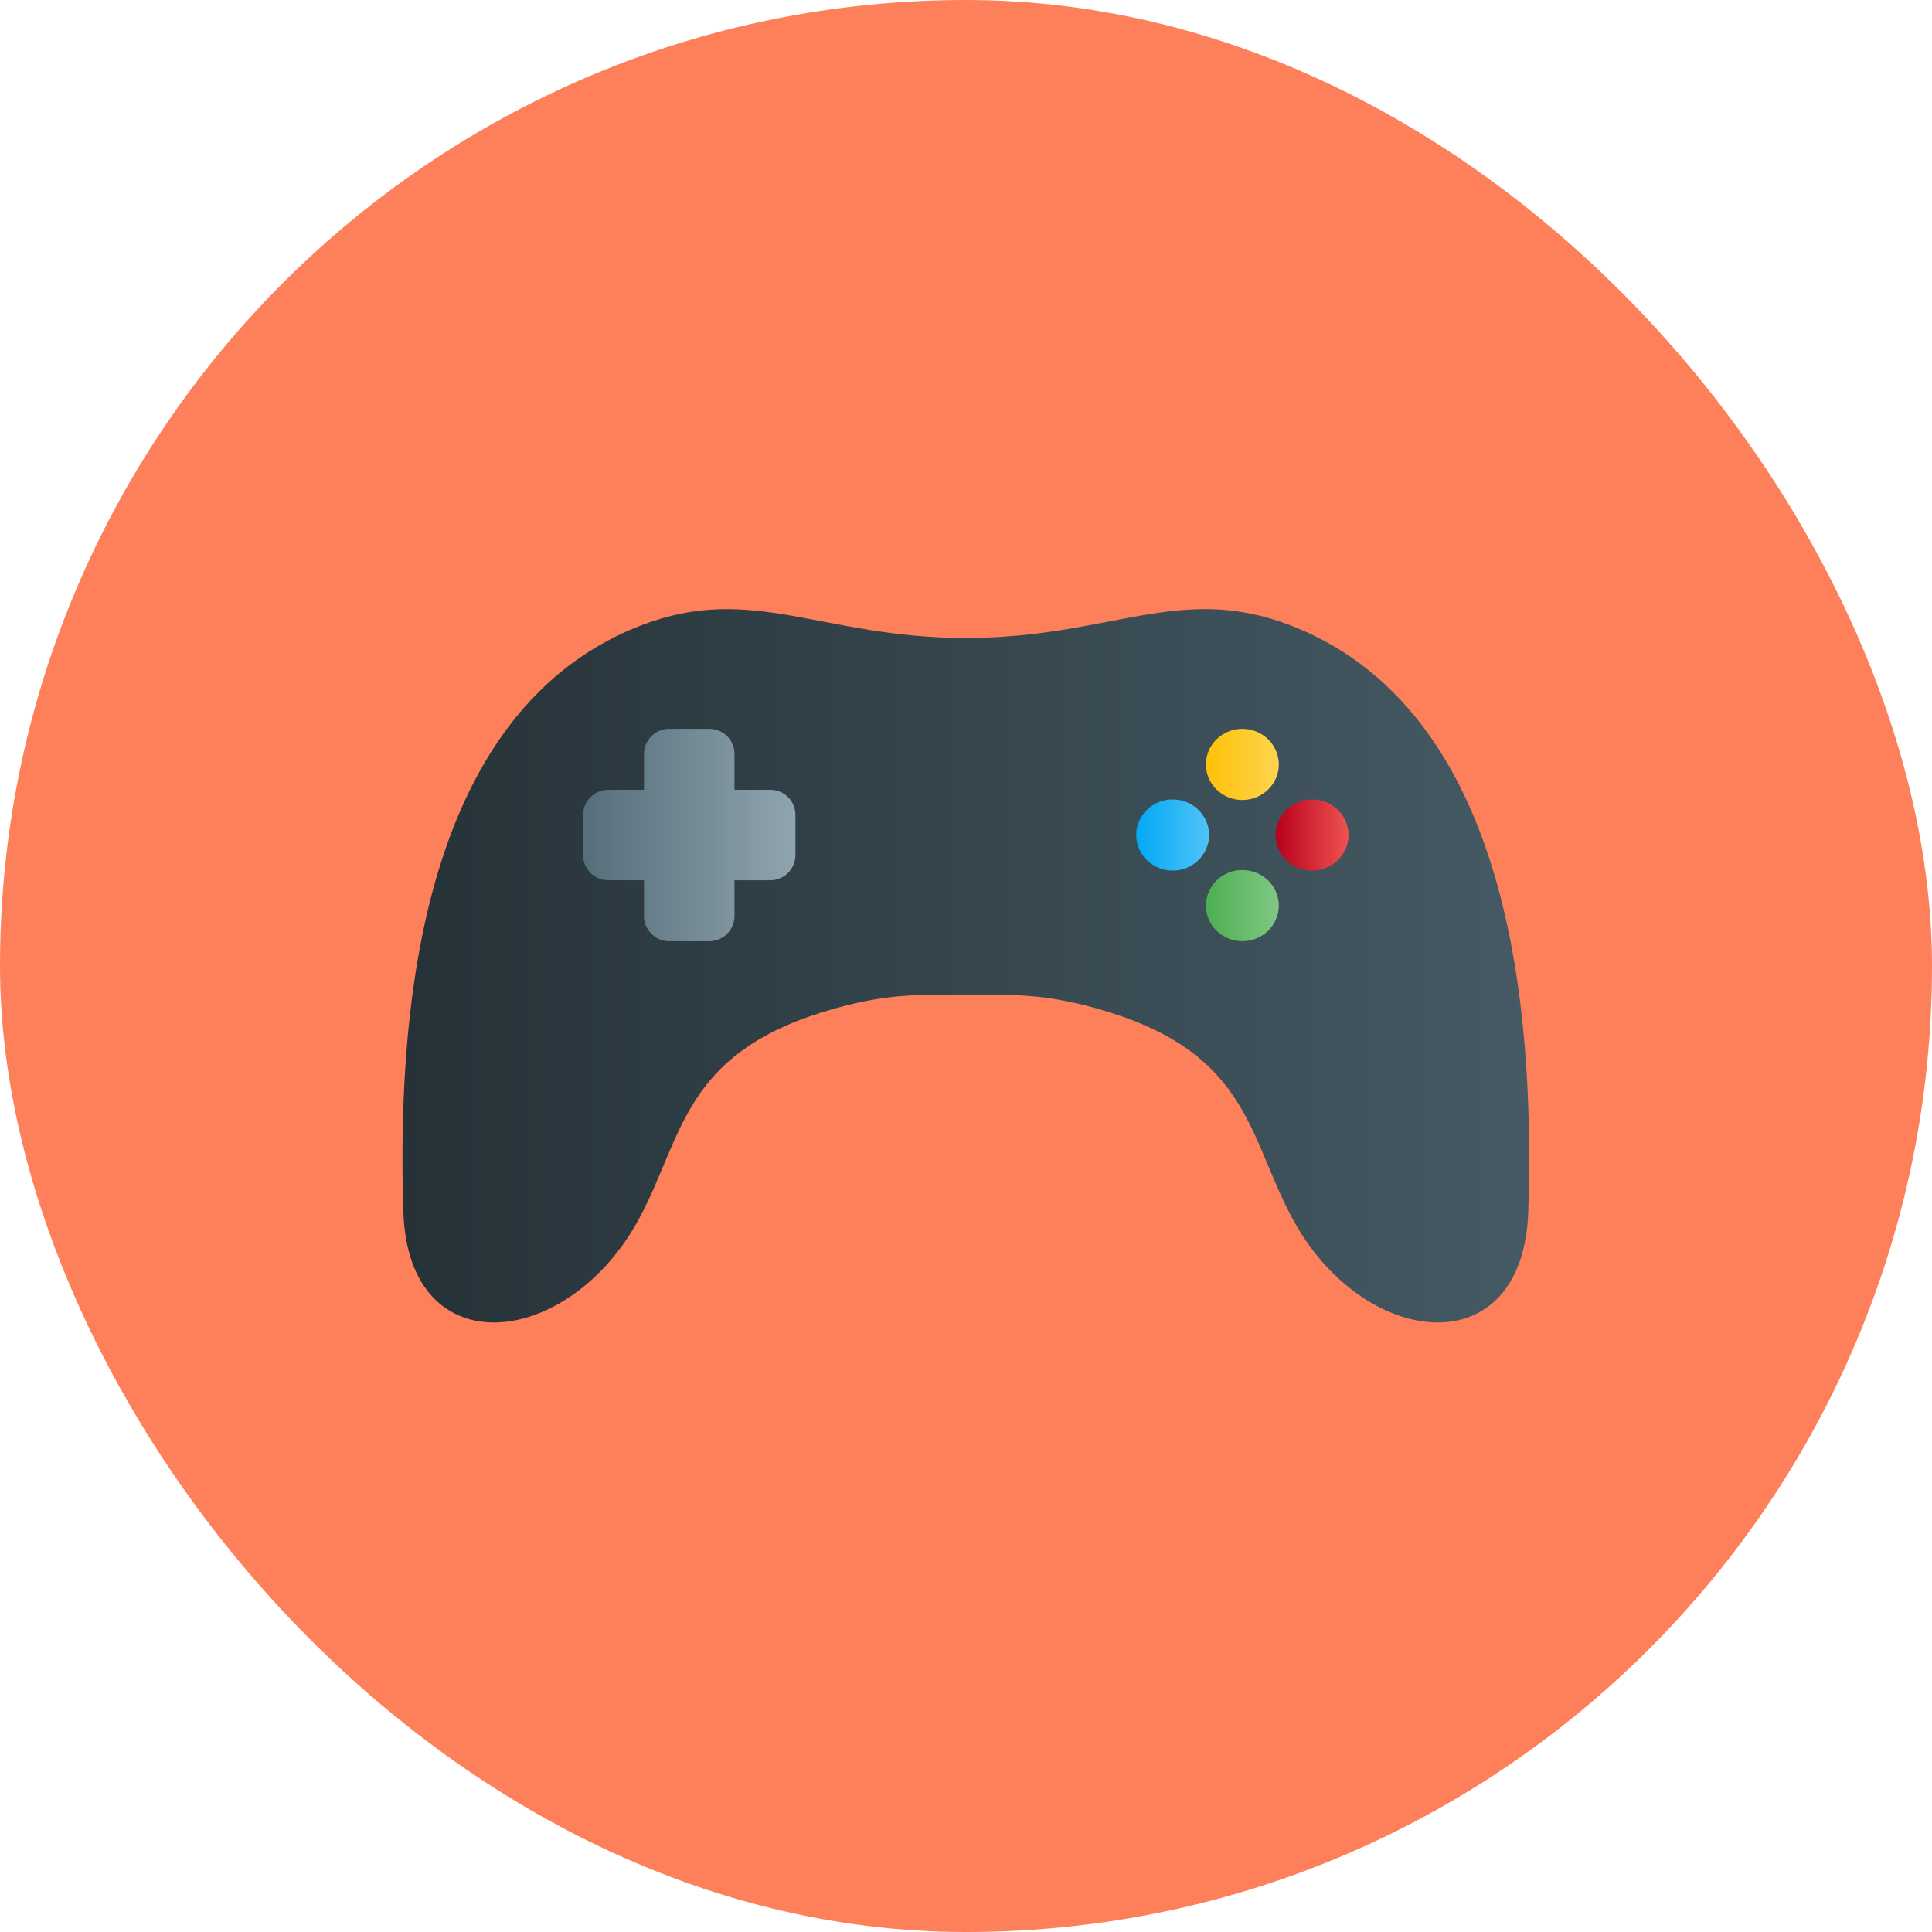
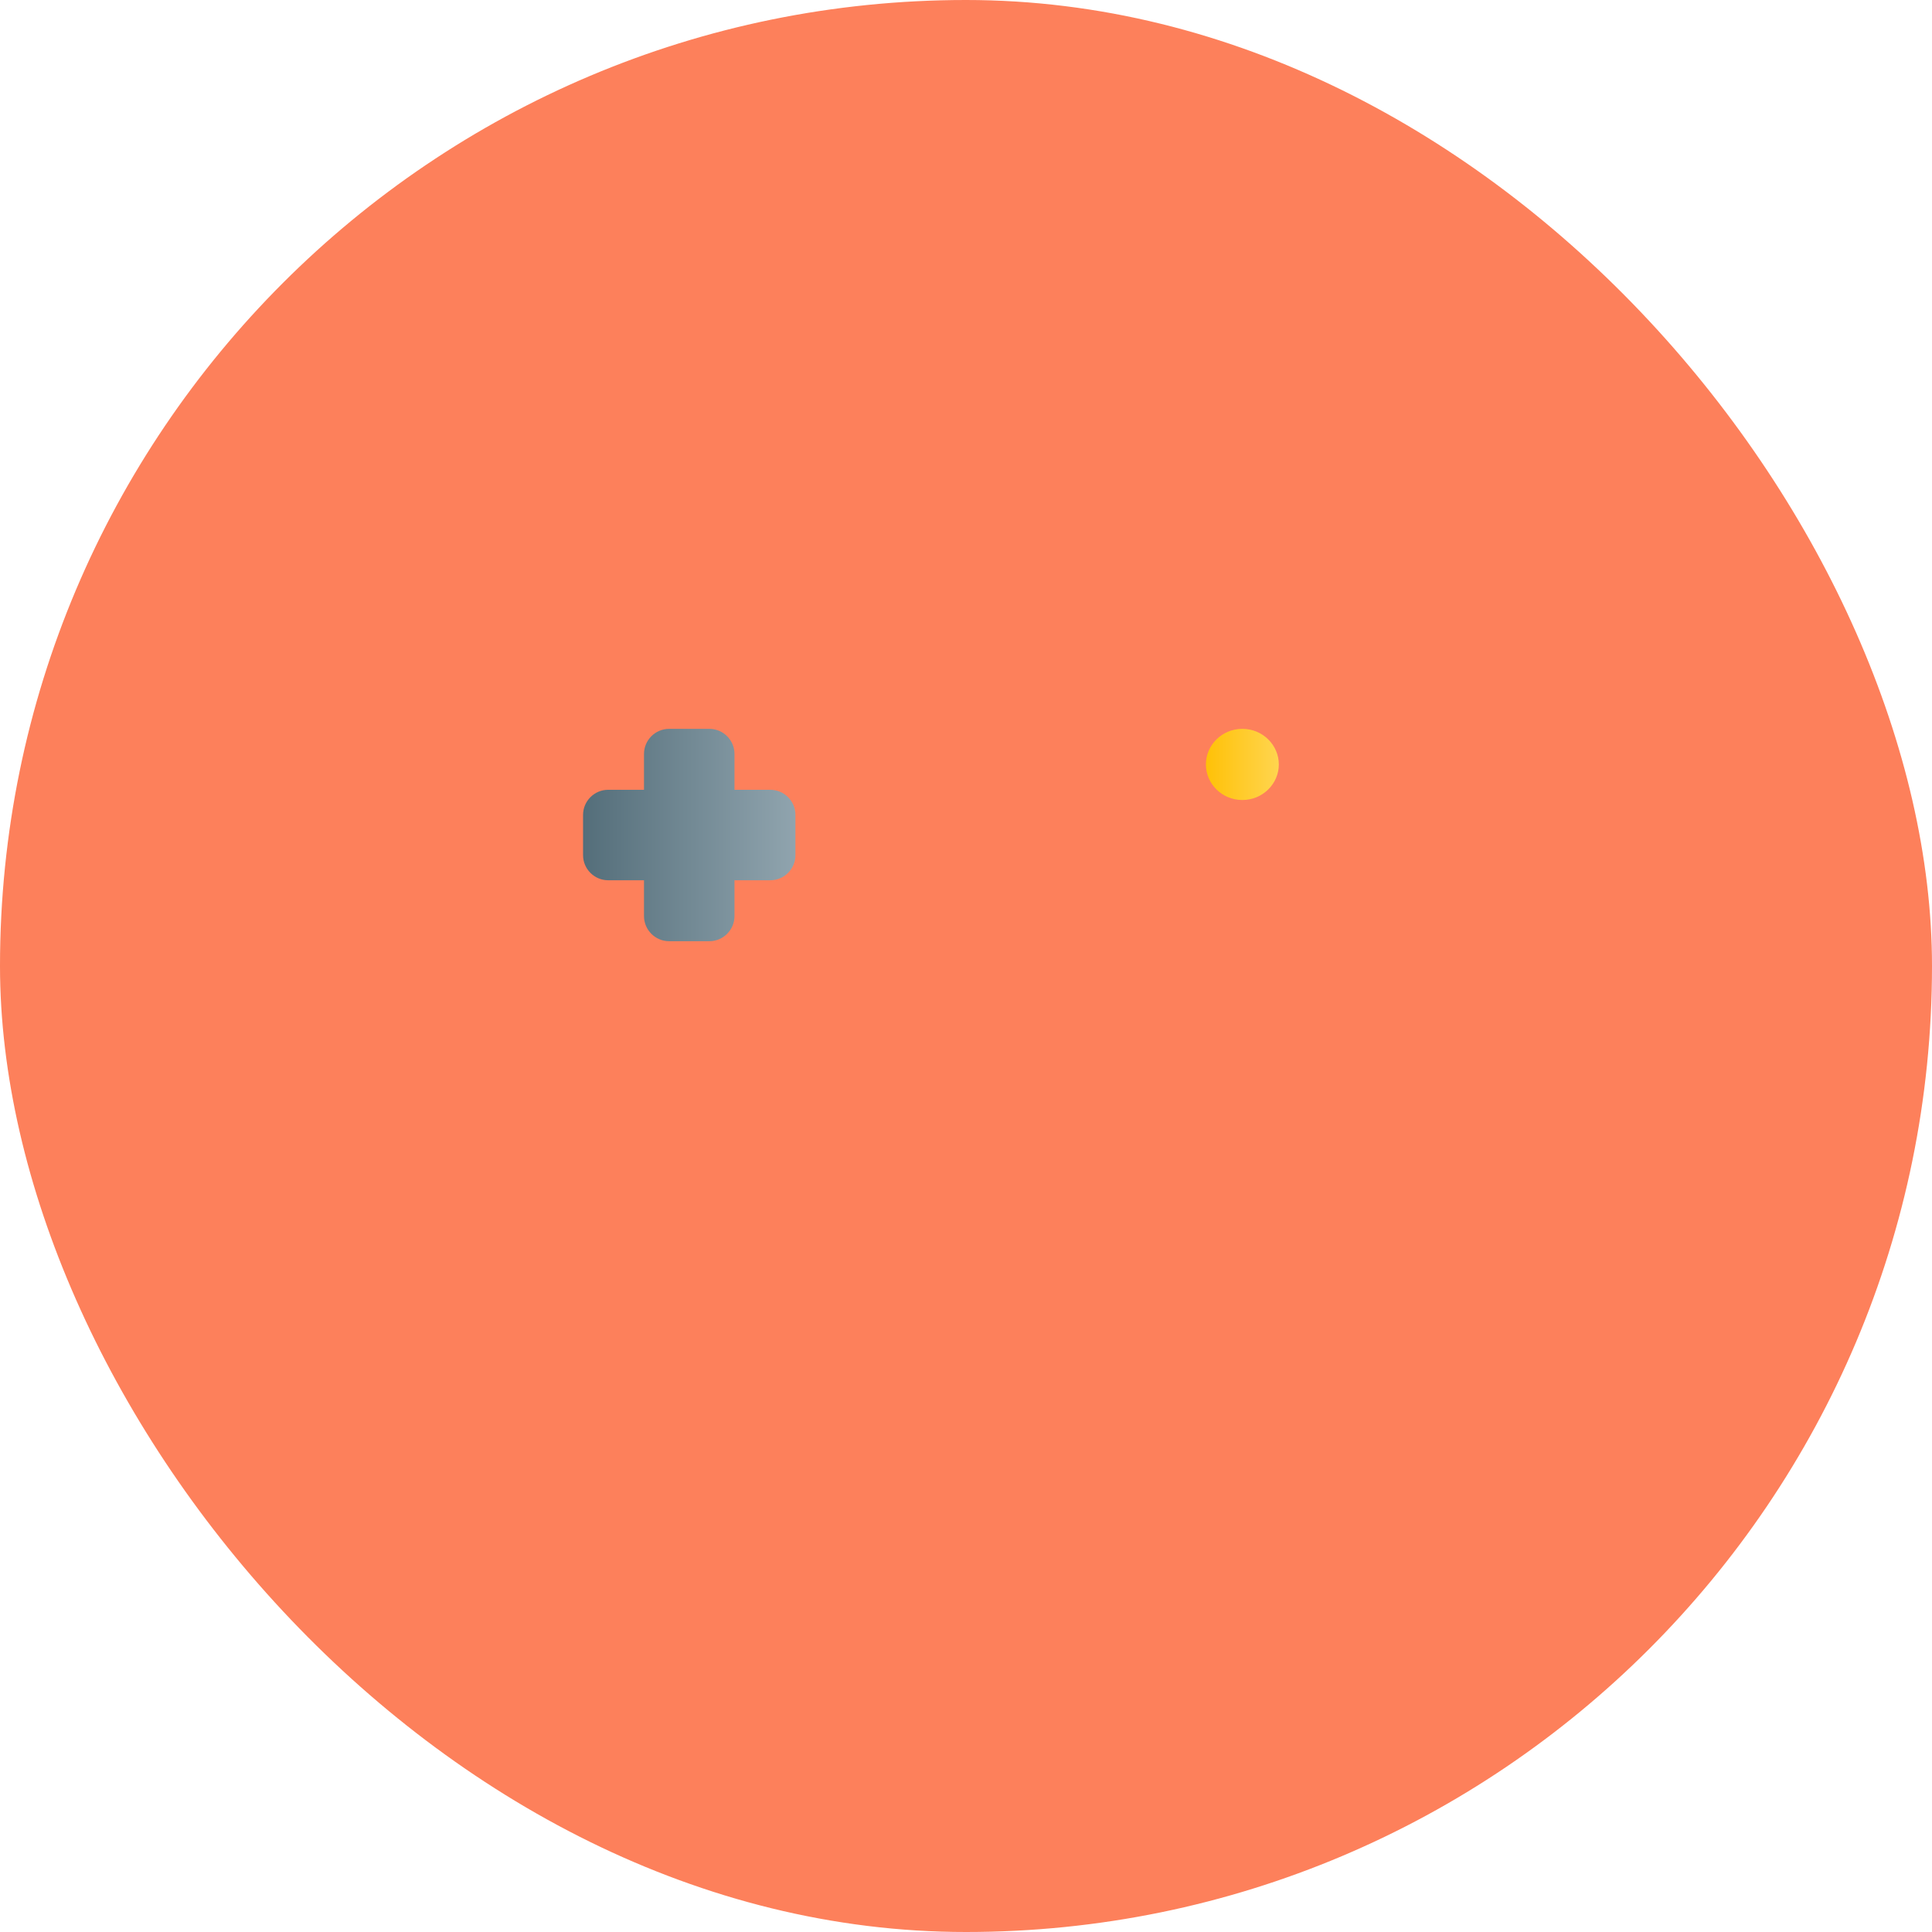
<svg xmlns="http://www.w3.org/2000/svg" width="48" height="48" viewBox="0 0 48 48" fill="none">
  <rect width="48" height="48" rx="24" fill="#FD805B" />
-   <path fill-rule="evenodd" clip-rule="evenodd" d="M23.995 24.727C22.969 24.727 22.088 24.629 20.415 25.153C16.981 26.228 16.963 28.241 15.895 30.246C14.149 33.525 10.144 33.974 10.021 30.101C9.734 21.065 12.342 16.918 15.932 15.536C18.691 14.475 20.401 15.848 23.995 15.851C27.59 15.848 29.299 14.475 32.058 15.536C35.648 16.918 38.257 21.065 37.969 30.101C37.846 33.974 33.841 33.525 32.095 30.246C31.027 28.241 31.009 26.228 27.576 25.153C25.903 24.629 25.021 24.727 23.995 24.727Z" fill="url(#paint0_linear_23_4372)" />
  <path fill-rule="evenodd" clip-rule="evenodd" d="M16 19.622V18.733C16 18.388 16.28 18.108 16.625 18.108H17.623C17.968 18.108 18.248 18.388 18.248 18.733V19.622H19.137C19.482 19.622 19.762 19.902 19.762 20.247V21.245C19.762 21.59 19.482 21.87 19.137 21.87C18.72 21.87 18.248 21.87 18.248 21.87V22.759C18.248 23.104 17.968 23.384 17.623 23.384C17.312 23.384 16.936 23.384 16.625 23.384C16.28 23.384 16 23.104 16 22.759C16 22.342 16 21.87 16 21.87H15.111C14.766 21.87 14.486 21.59 14.486 21.245C14.486 20.934 14.486 20.558 14.486 20.247C14.486 19.902 14.766 19.622 15.111 19.622H16Z" fill="url(#paint1_linear_23_4372)" />
  <path fill-rule="evenodd" clip-rule="evenodd" d="M30.866 18.108C31.375 18.108 31.772 18.514 31.772 18.992C31.772 19.47 31.375 19.876 30.866 19.876C30.356 19.876 29.96 19.47 29.96 18.992C29.96 18.514 30.356 18.108 30.866 18.108Z" fill="url(#paint2_linear_23_4372)" />
-   <path fill-rule="evenodd" clip-rule="evenodd" d="M29.134 19.862C29.643 19.862 30.04 20.268 30.04 20.746C30.04 21.224 29.643 21.63 29.134 21.63C28.624 21.63 28.228 21.224 28.228 20.746C28.228 20.268 28.624 19.862 29.134 19.862Z" fill="url(#paint3_linear_23_4372)" />
-   <path fill-rule="evenodd" clip-rule="evenodd" d="M30.866 21.616C31.375 21.616 31.772 22.022 31.772 22.5C31.772 22.978 31.375 23.384 30.866 23.384C30.356 23.384 29.96 22.978 29.96 22.5C29.96 22.022 30.356 21.616 30.866 21.616Z" fill="url(#paint4_linear_23_4372)" />
-   <path fill-rule="evenodd" clip-rule="evenodd" d="M32.598 19.862C33.108 19.862 33.504 20.268 33.504 20.746C33.504 21.224 33.108 21.63 32.598 21.63C32.088 21.63 31.692 21.224 31.692 20.746C31.692 20.268 32.088 19.862 32.598 19.862Z" fill="url(#paint5_linear_23_4372)" />
  <defs>
    <linearGradient id="paint0_linear_23_4372" x1="9.999" y1="23.995" x2="37.991" y2="23.995" gradientUnits="userSpaceOnUse">
      <stop stop-color="#263238" />
      <stop offset="1" stop-color="#455A64" />
    </linearGradient>
    <linearGradient id="paint1_linear_23_4372" x1="14.486" y1="20.746" x2="19.762" y2="20.746" gradientUnits="userSpaceOnUse">
      <stop stop-color="#546E7A" />
      <stop offset="1" stop-color="#90A4AE" />
    </linearGradient>
    <linearGradient id="paint2_linear_23_4372" x1="29.96" y1="18.992" x2="31.772" y2="18.992" gradientUnits="userSpaceOnUse">
      <stop stop-color="#FFC107" />
      <stop offset="1" stop-color="#FFD54F" />
    </linearGradient>
    <linearGradient id="paint3_linear_23_4372" x1="28.228" y1="20.746" x2="30.04" y2="20.746" gradientUnits="userSpaceOnUse">
      <stop stop-color="#03A9F4" />
      <stop offset="1" stop-color="#4FC3F7" />
    </linearGradient>
    <linearGradient id="paint4_linear_23_4372" x1="29.96" y1="22.5" x2="31.772" y2="22.5" gradientUnits="userSpaceOnUse">
      <stop stop-color="#4CAF50" />
      <stop offset="1" stop-color="#81C784" />
    </linearGradient>
    <linearGradient id="paint5_linear_23_4372" x1="31.692" y1="20.746" x2="33.504" y2="20.746" gradientUnits="userSpaceOnUse">
      <stop stop-color="#B7001C" />
      <stop offset="1" stop-color="#EF5350" />
    </linearGradient>
  </defs>
</svg>